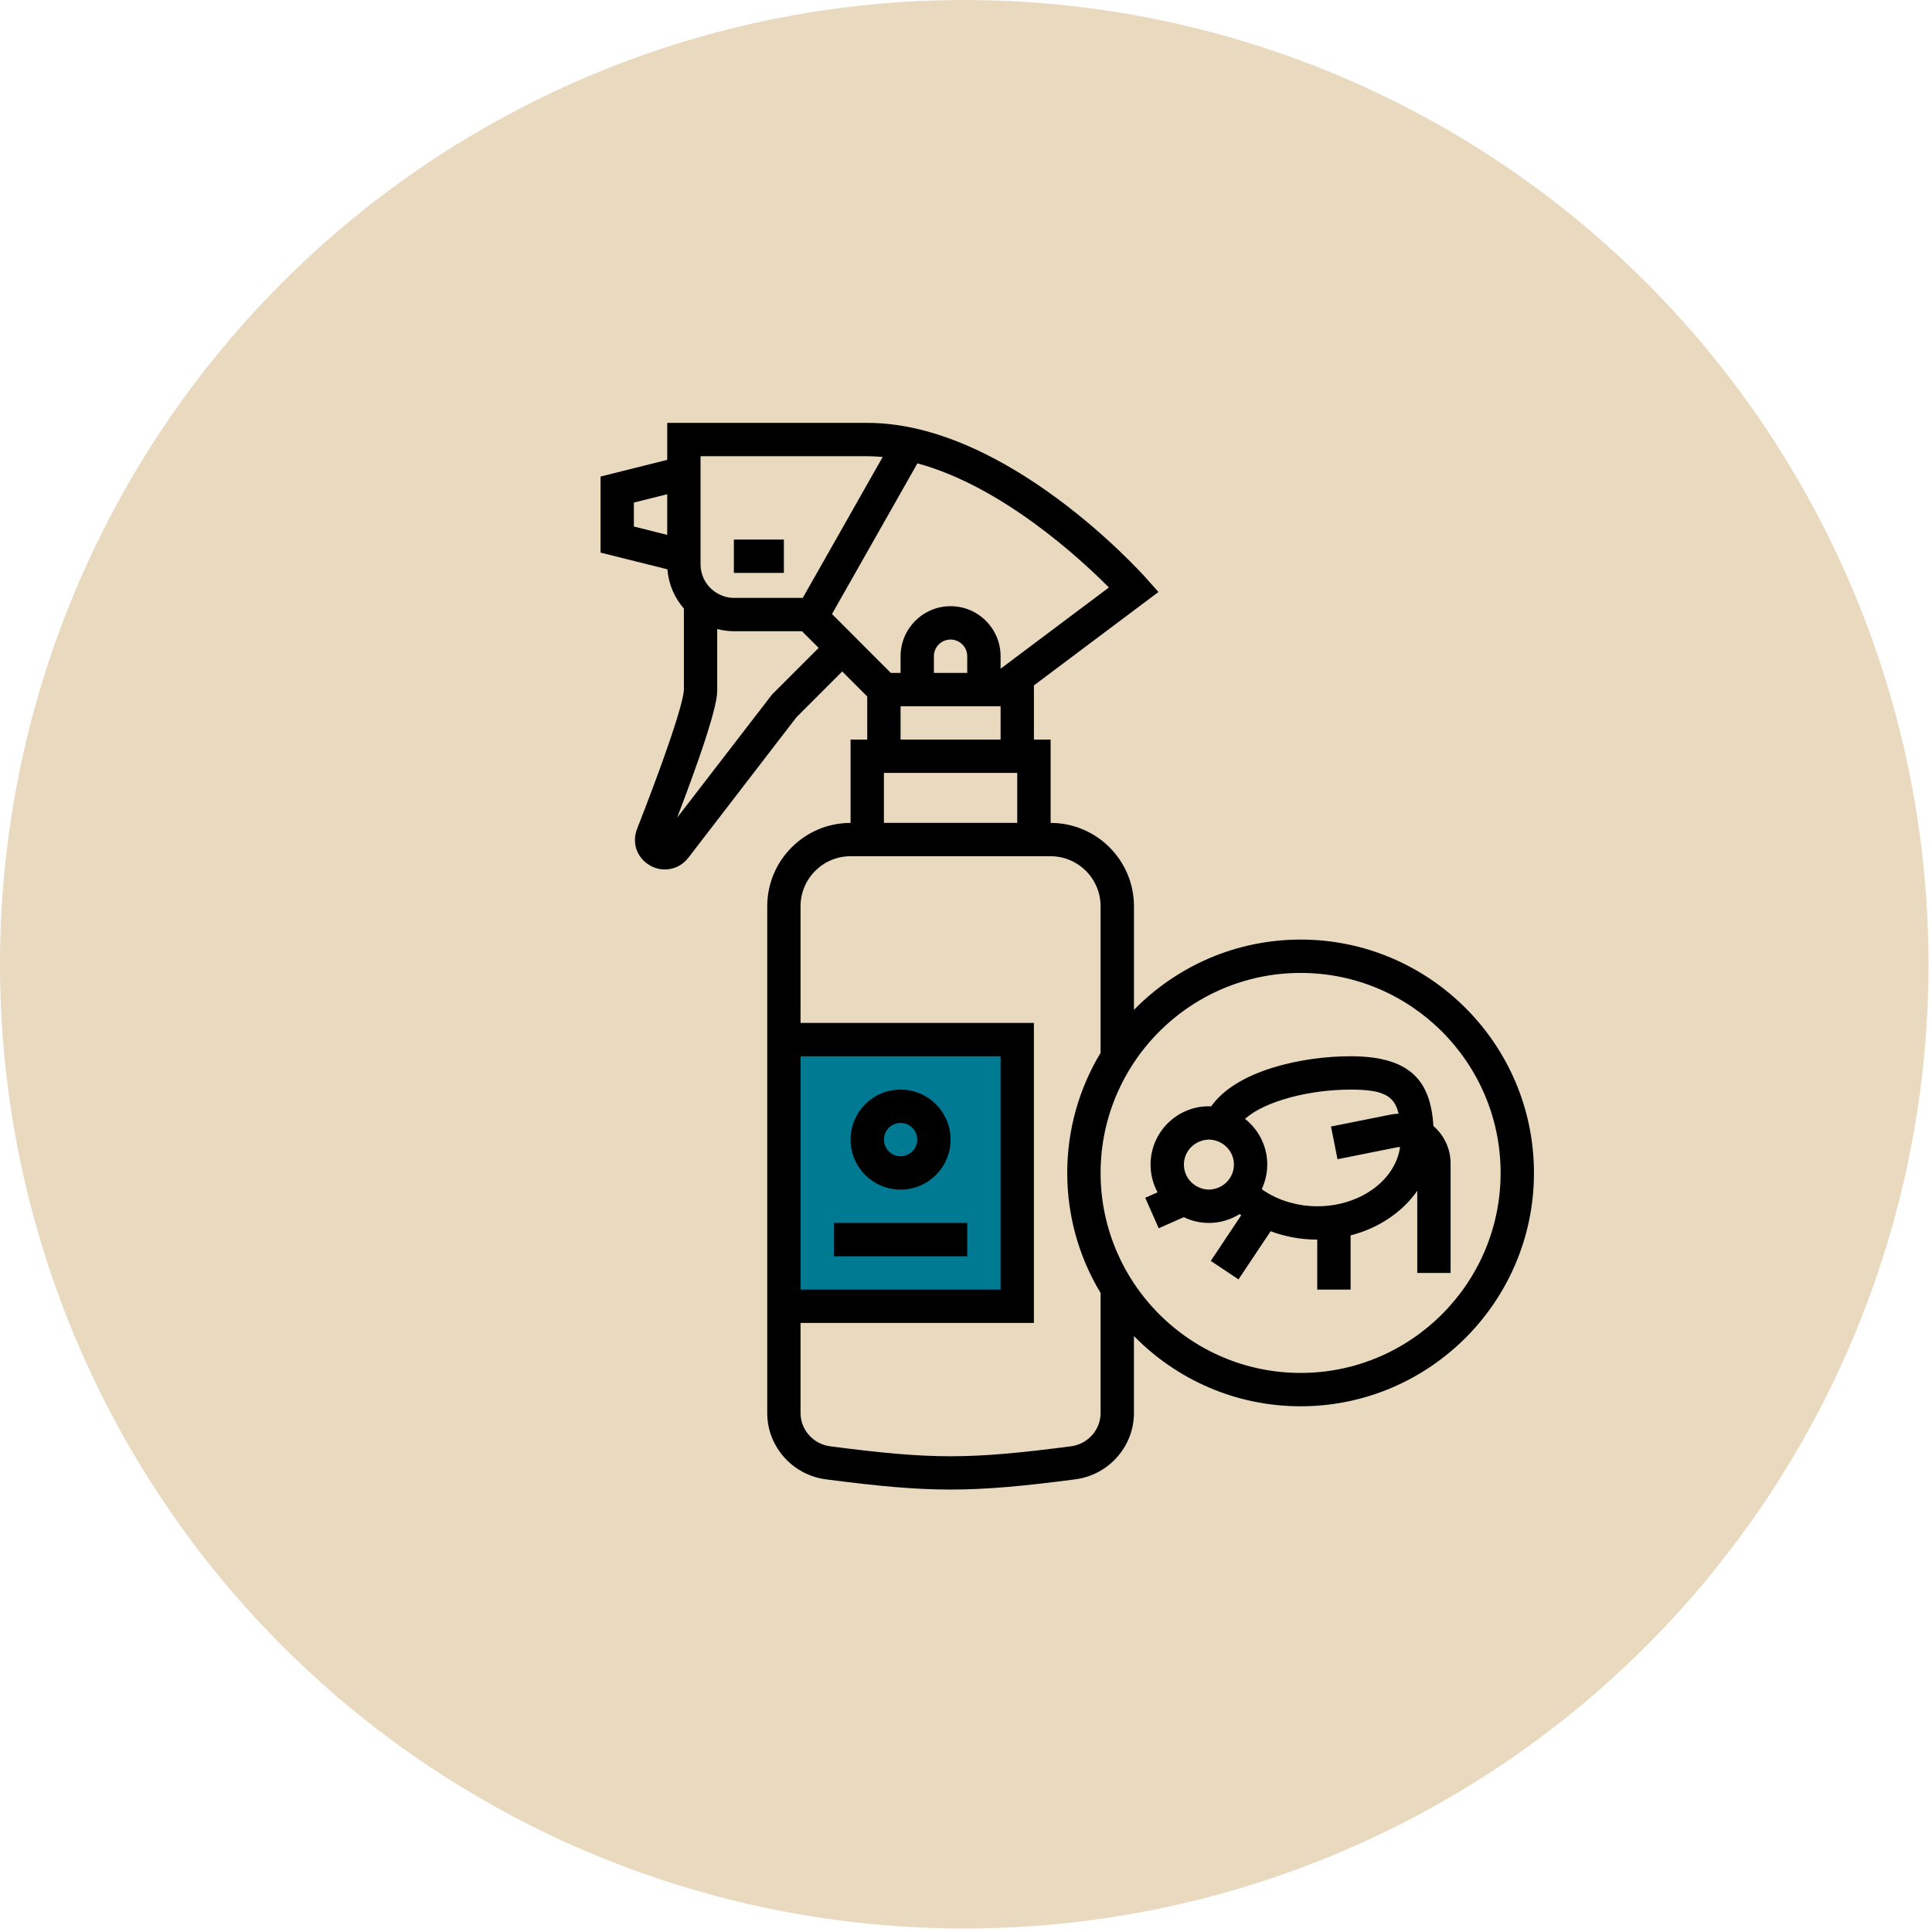
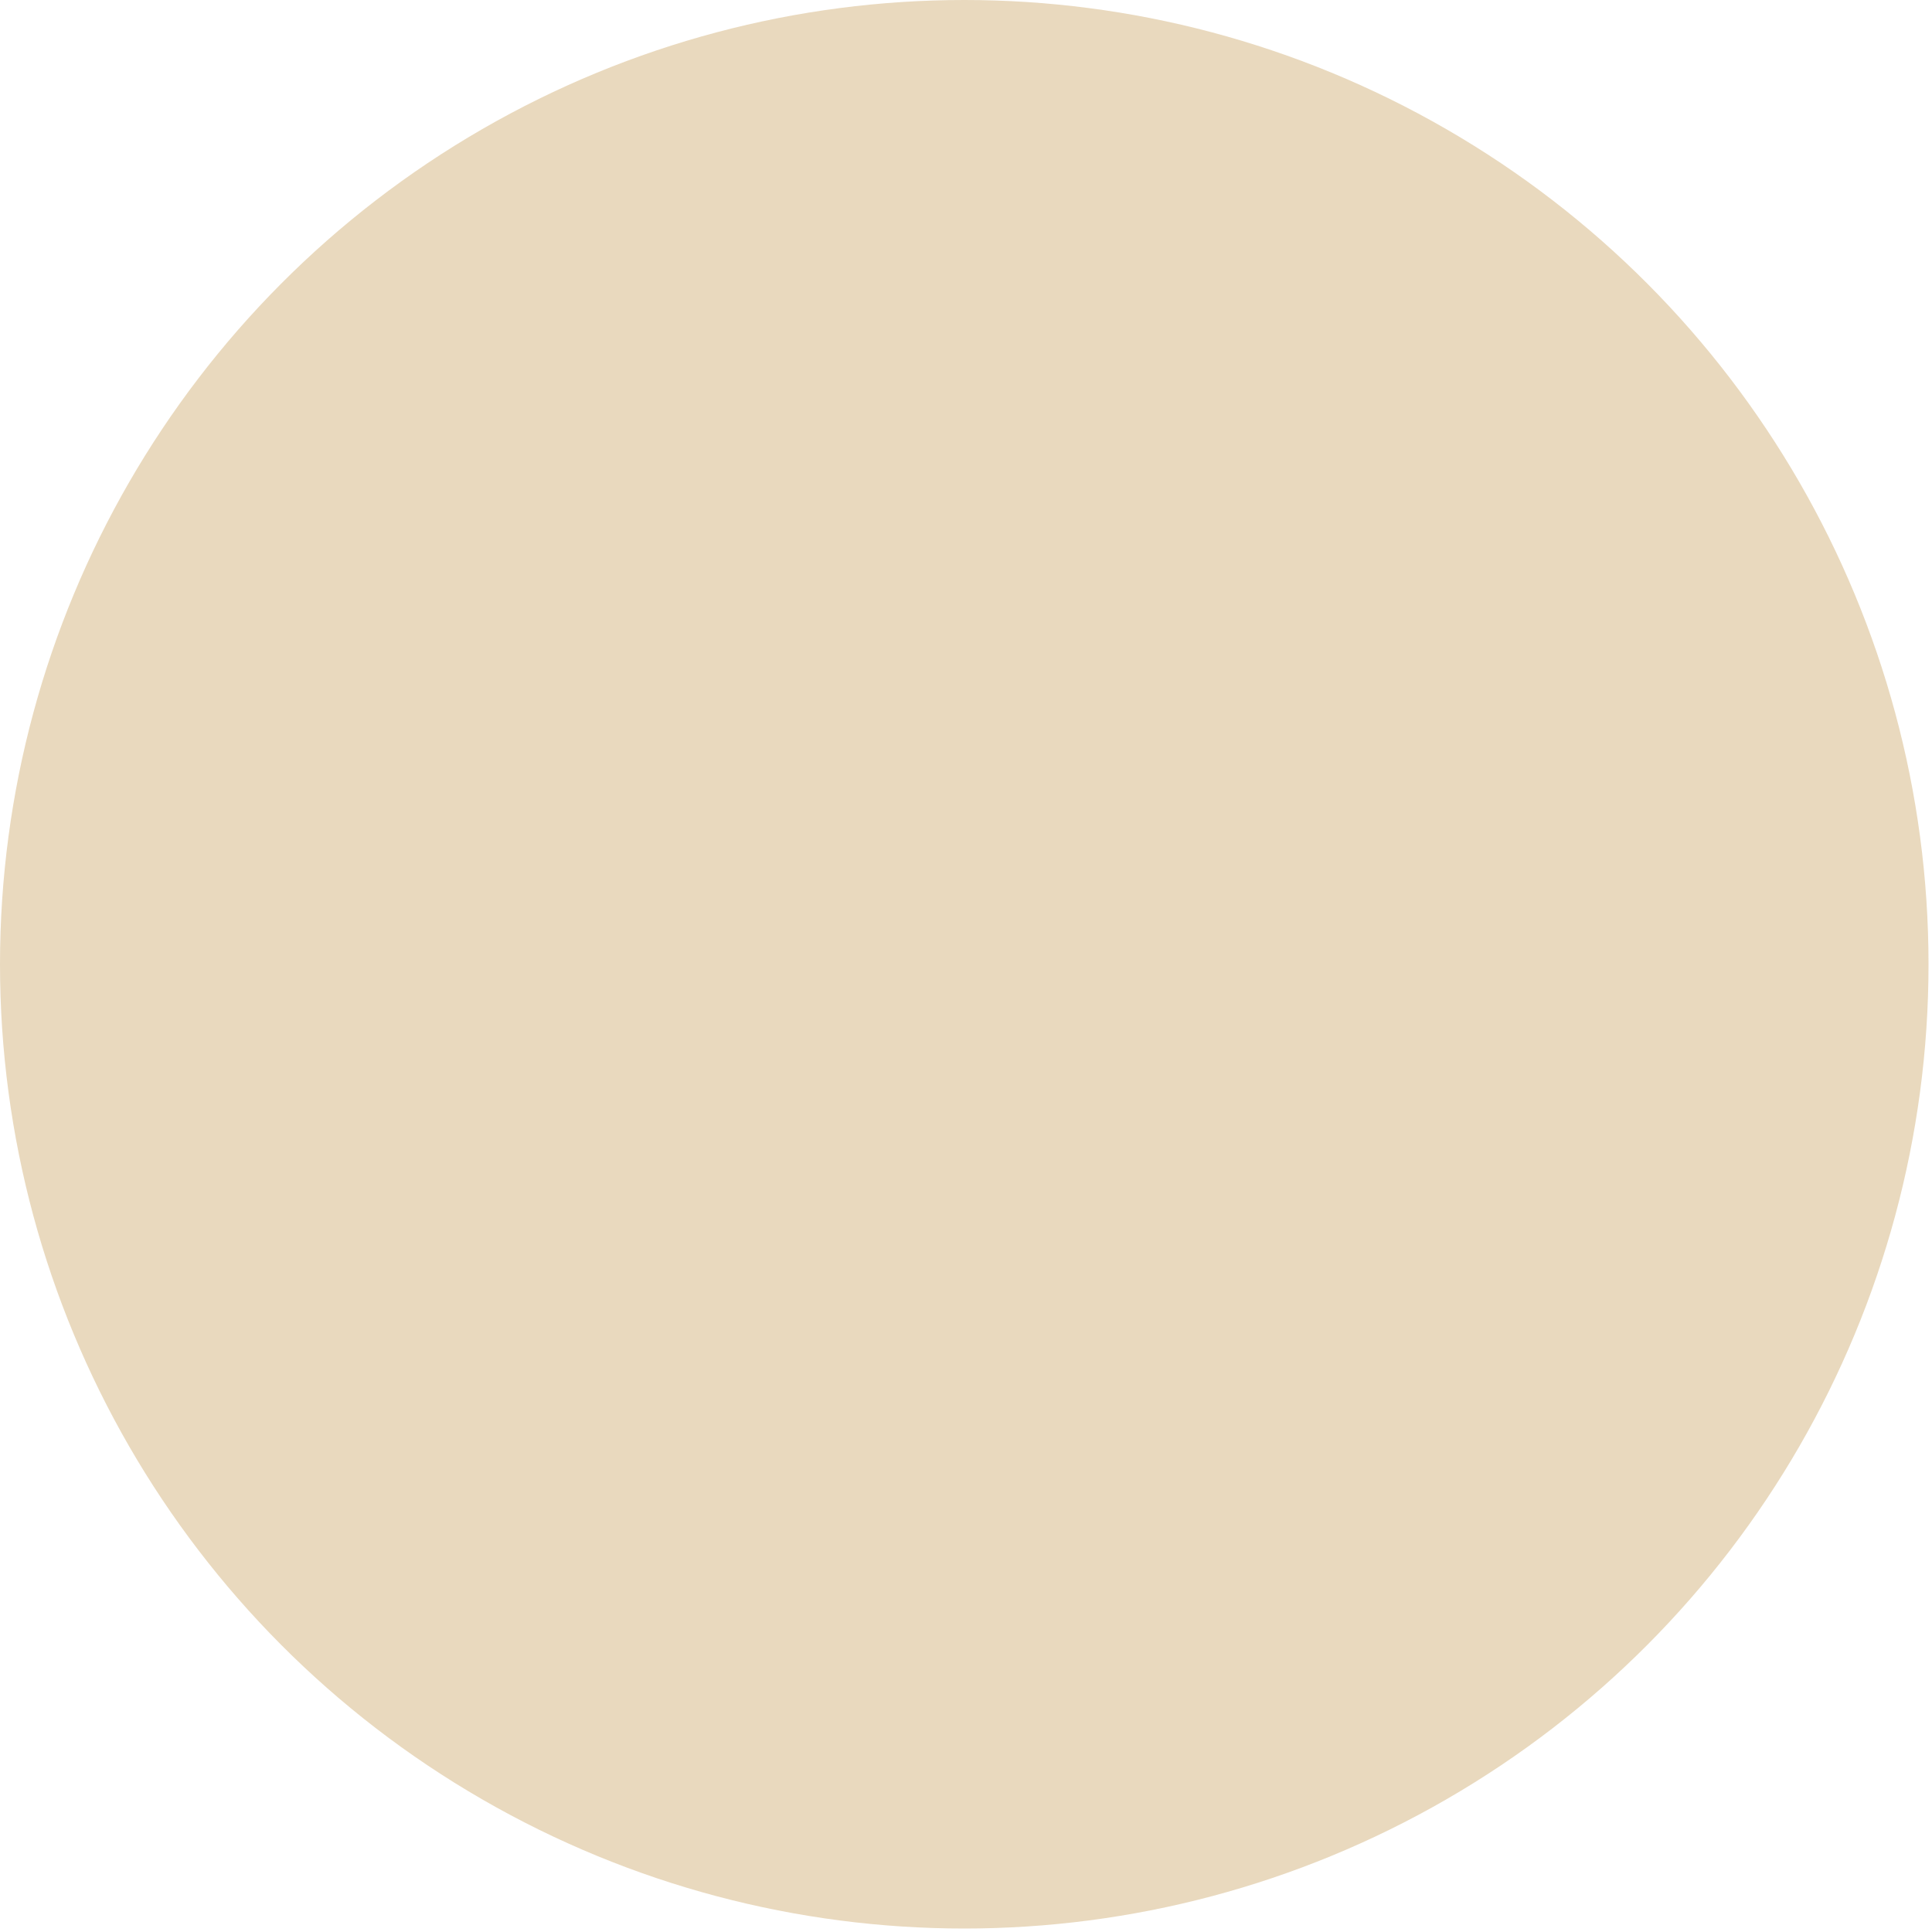
<svg xmlns="http://www.w3.org/2000/svg" width="110" height="110" viewBox="0 0 110 110" fill="none">
  <circle cx="54.901" cy="54.901" r="54.901" fill="#E9D9BE" />
-   <rect x="44.883" y="59.419" width="13.159" height="14.95" fill="#007A93" />
-   <path d="M47.478 69.629H55.07V71.527H47.478V69.629ZM48.427 64.884C48.427 63.315 49.704 62.037 51.274 62.037C52.843 62.037 54.121 63.314 54.121 64.884C54.121 66.454 52.844 67.731 51.274 67.731C49.704 67.731 48.427 66.454 48.427 64.884ZM50.326 64.884C50.326 65.408 50.751 65.833 51.275 65.833C51.798 65.833 52.224 65.408 52.224 64.884C52.224 64.361 51.798 63.935 51.275 63.935C50.751 63.935 50.326 64.36 50.326 64.884ZM87.337 66.782C87.337 74.108 81.376 80.068 74.051 80.068C70.336 80.068 66.974 78.533 64.561 76.067V80.455C64.561 82.359 63.123 83.981 61.217 84.228C58.232 84.616 56.177 84.809 54.122 84.809C52.066 84.809 50.011 84.616 47.027 84.228C45.12 83.981 43.683 82.359 43.683 80.455V75.322V58.241V51.598C43.683 48.982 45.812 46.853 48.428 46.853V42.108H49.377V39.654L47.953 38.23L45.346 40.837L39.191 48.838C38.859 49.271 38.363 49.504 37.855 49.504C37.571 49.504 37.283 49.432 37.018 49.281C36.265 48.856 35.96 47.997 36.274 47.192C38.746 40.854 38.938 39.519 38.938 39.261V34.647C38.406 34.041 38.064 33.267 38.003 32.415L34.193 31.463V27.133L37.99 26.183V24.076H49.378C57.304 24.076 64.95 32.573 65.272 32.936L65.957 33.706L58.868 39.023V42.108H59.818V46.853C62.434 46.853 64.563 48.982 64.563 51.598V57.497C66.977 55.031 70.338 53.496 74.053 53.496C81.376 53.495 87.337 59.456 87.337 66.782ZM85.439 66.782C85.439 60.502 80.33 55.394 74.051 55.394C70.094 55.394 66.602 57.424 64.561 60.496C64.195 61.045 63.878 61.627 63.612 62.237C63.003 63.63 62.663 65.166 62.663 66.782C62.663 68.397 63.003 69.933 63.612 71.327C63.878 71.937 64.195 72.519 64.561 73.067C66.602 76.139 70.094 78.169 74.051 78.169C80.33 78.17 85.439 73.061 85.439 66.782ZM62.663 73.617C61.458 71.618 60.764 69.28 60.764 66.782C60.764 64.284 61.458 61.945 62.662 59.946V51.597C62.662 50.027 61.385 48.75 59.814 48.75H48.427C46.858 48.75 45.58 50.027 45.58 51.597V58.24H58.866V75.323H45.58V80.456C45.58 81.409 46.306 82.222 47.271 82.347C53.096 83.102 55.146 83.102 60.972 82.347C61.936 82.222 62.663 81.409 62.663 80.456V73.617ZM56.969 73.425V60.138H45.58V73.425H56.969ZM50.326 46.852H57.917V44.005H50.326V46.852ZM49.295 36.888L50.719 38.312H51.275V37.362C51.275 35.792 52.552 34.514 54.122 34.514C55.691 34.514 56.969 35.792 56.969 37.362V38.074L63.137 33.448C61.453 31.755 57.019 27.679 52.234 26.381L48.4 33.144L47.914 34L47.428 34.856L47.369 34.96L47.954 35.545L48.625 36.216L49.295 36.888ZM43.96 39.539L46.611 36.888L45.662 35.939H41.784C41.456 35.939 41.139 35.893 40.835 35.814V39.261C40.835 39.633 40.835 40.583 38.554 46.554L43.96 39.539ZM36.09 29.978L37.988 30.453V28.14L36.09 28.614V29.978ZM47.005 31.752L50.256 26.019C49.963 25.992 49.669 25.975 49.376 25.975H39.886V31.036V32.143C39.886 32.284 39.904 32.421 39.934 32.554C40.05 33.077 40.384 33.515 40.835 33.777C41.114 33.94 41.436 34.041 41.783 34.041H45.706L46.033 33.464L46.519 32.608L47.005 31.752ZM55.07 37.363C55.07 36.839 54.645 36.414 54.121 36.414C53.598 36.414 53.172 36.839 53.172 37.363V38.312H55.07V37.363ZM51.275 42.108H56.969V40.21H51.275V42.108ZM82.591 66.25V72.476H80.693V67.802C79.848 69.009 78.501 69.927 76.897 70.338V73.425H74.998V70.578C74.055 70.578 73.158 70.406 72.344 70.101L70.516 72.843L68.937 71.79L70.668 69.193C70.638 69.171 70.61 69.148 70.58 69.125C70.071 69.443 69.472 69.629 68.829 69.629C68.317 69.629 67.833 69.509 67.4 69.301L65.972 69.932L65.205 68.196L65.907 67.886C65.653 67.416 65.508 66.878 65.508 66.308C65.508 64.476 66.998 62.986 68.829 62.986C68.874 62.986 68.915 62.991 68.959 62.992C70.409 60.933 74.176 60.138 76.896 60.138C80.463 60.138 81.458 61.698 81.614 64.109C82.236 64.65 82.591 65.424 82.591 66.25ZM75.781 64.14L79.186 63.459C79.334 63.429 79.482 63.415 79.629 63.409C79.394 62.364 78.716 62.037 76.897 62.037C74.563 62.037 72.033 62.683 70.886 63.703C71.656 64.311 72.153 65.252 72.153 66.307C72.153 66.694 72.083 67.065 71.96 67.411C71.924 67.511 71.884 67.61 71.839 67.707C72.3 68.038 72.841 68.297 73.437 68.464C73.927 68.602 74.452 68.68 75 68.68C77.438 68.68 79.45 67.201 79.714 65.305C79.662 65.307 79.611 65.309 79.56 65.319L76.153 66.001L75.781 64.14ZM69.213 67.672C69.528 67.583 69.8 67.393 69.986 67.134C70.153 66.9 70.254 66.616 70.254 66.308C70.254 65.692 69.859 65.171 69.311 64.973C69.16 64.918 69 64.884 68.831 64.884C68.666 64.884 68.509 64.918 68.361 64.97C67.807 65.165 67.407 65.687 67.407 66.308C67.407 66.607 67.501 66.884 67.658 67.113C67.796 67.313 67.987 67.473 68.206 67.58C68.395 67.674 68.605 67.731 68.83 67.731C68.964 67.731 69.091 67.707 69.213 67.672ZM42.496 30.72H41.784V31.669V32.618H44.631V32.062V30.72H43.288H42.496Z" fill="black" />
</svg>